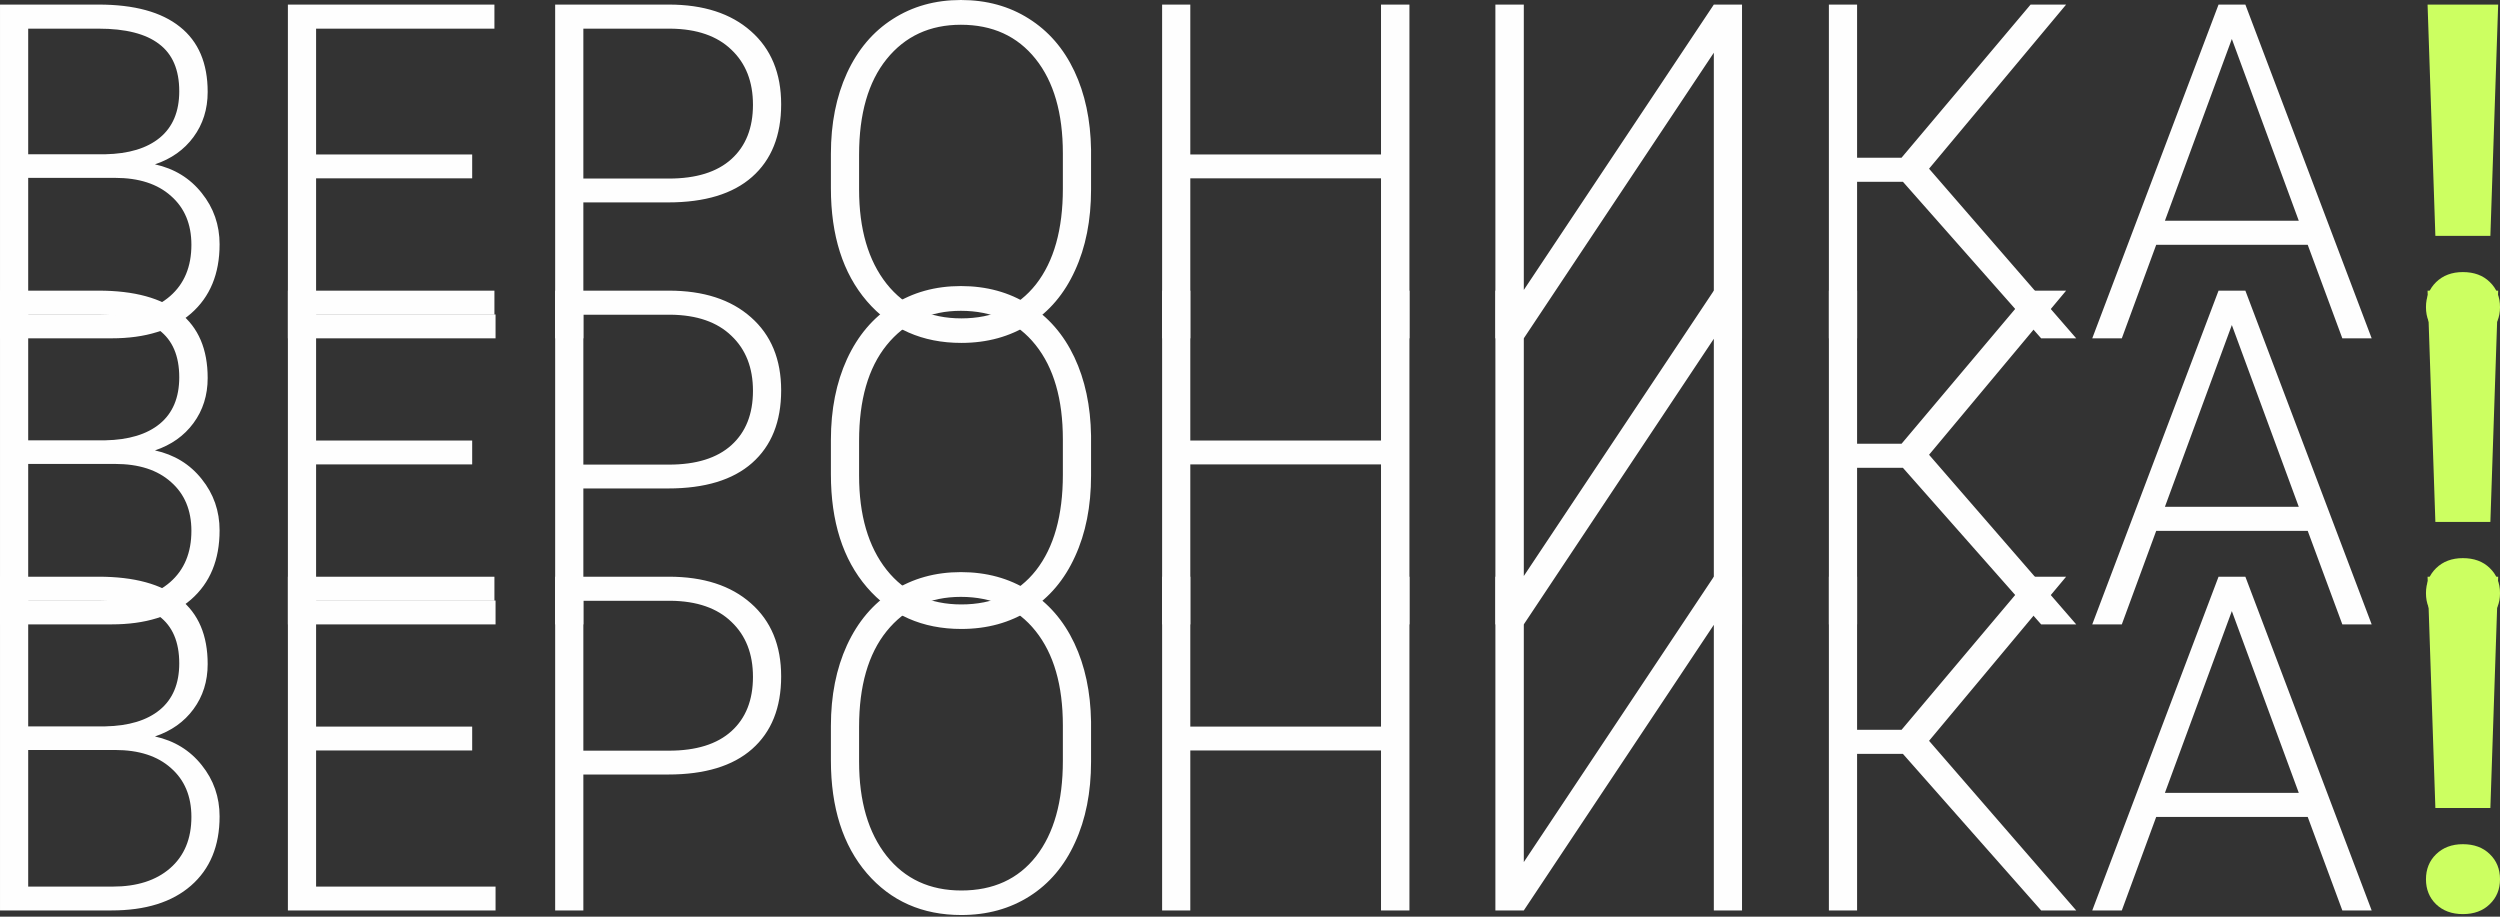
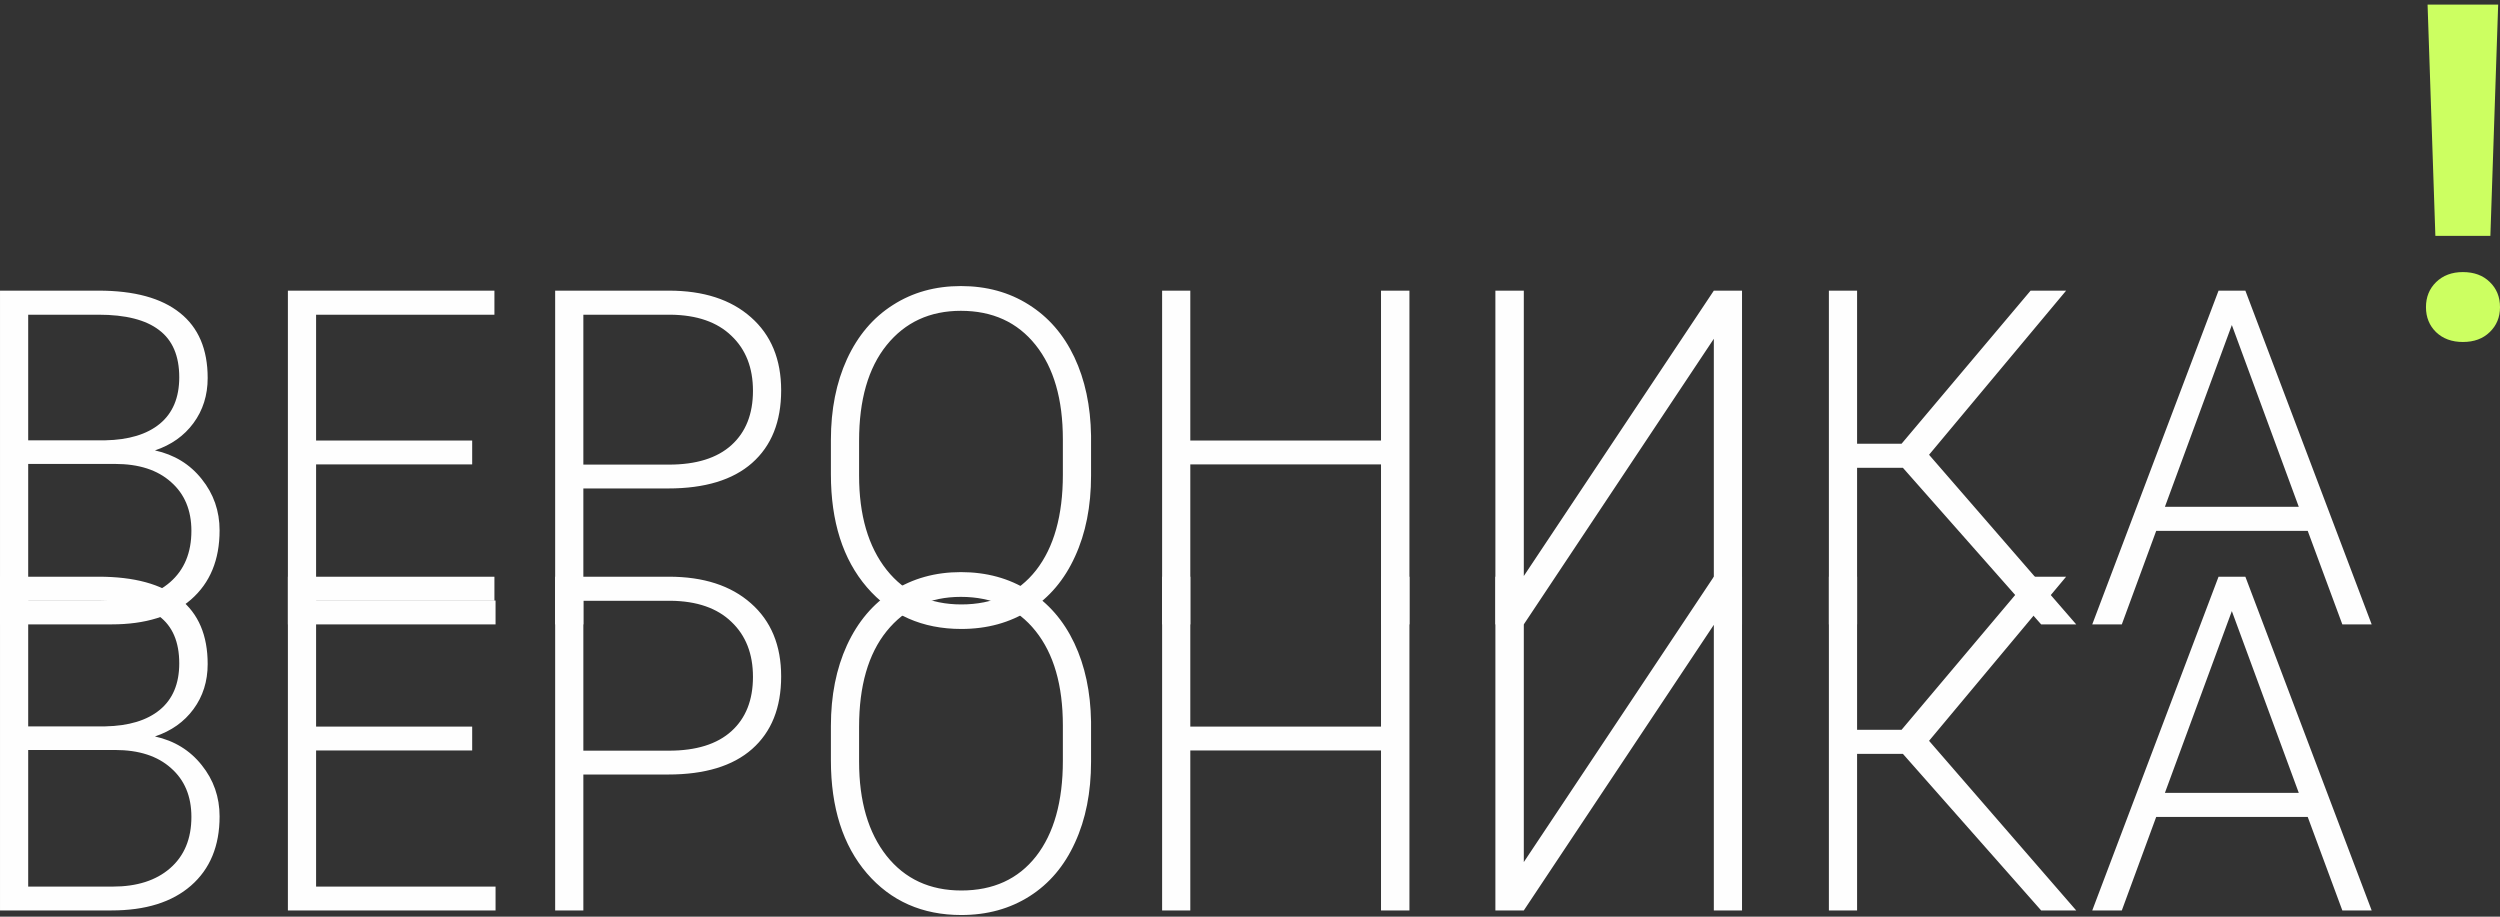
<svg xmlns="http://www.w3.org/2000/svg" width="420" height="154" viewBox="0 0 420 154" fill="none">
  <rect x="0" y="0" width="420" height="154" fill="#333333" stroke="none" />
-   <path d="M0.001 56.838V0.77H16.559C22.566 0.77 27.123 2.016 30.229 4.506C33.336 6.97 34.889 10.616 34.889 15.442C34.889 18.343 34.093 20.872 32.501 23.028C30.935 25.159 28.779 26.686 26.032 27.61C29.292 28.329 31.911 29.934 33.888 32.424C35.89 34.914 36.891 37.789 36.891 41.05C36.891 46.004 35.287 49.881 32.078 52.679C28.894 55.451 24.453 56.838 18.754 56.838H0.001ZM4.737 29.882V52.833H18.947C23.003 52.833 26.212 51.806 28.573 49.752C30.961 47.673 32.155 44.798 32.155 41.127C32.155 37.661 31.012 34.927 28.727 32.924C26.468 30.896 23.336 29.882 19.332 29.882H4.737ZM4.737 25.916H17.676C21.629 25.839 24.684 24.915 26.841 23.143C29.023 21.346 30.114 18.741 30.114 15.326C30.114 11.732 28.984 9.088 26.725 7.394C24.492 5.674 21.103 4.814 16.559 4.814H4.737V25.916ZM79.326 29.959H53.103V52.833H83.254V56.838H48.366V0.77H83.062V4.814H53.103V25.954H79.326V29.959ZM98.003 34.003V56.838H93.266V0.77H112.366C118.194 0.77 122.789 2.259 126.152 5.237C129.541 8.215 131.235 12.31 131.235 17.521C131.235 22.784 129.605 26.853 126.344 29.728C123.11 32.578 118.412 34.003 112.251 34.003H98.003ZM98.003 29.998H112.366C116.961 29.998 120.466 28.907 122.879 26.725C125.292 24.543 126.498 21.5 126.498 17.598C126.498 13.722 125.292 10.641 122.879 8.356C120.491 6.046 117.09 4.865 112.674 4.814H98.003V29.998ZM183.297 31.846C183.297 37.006 182.399 41.537 180.602 45.439C178.83 49.342 176.289 52.345 172.977 54.45C169.666 56.555 165.84 57.608 161.502 57.608C154.956 57.608 149.667 55.272 145.637 50.599C141.606 45.901 139.591 39.573 139.591 31.615V25.839C139.591 20.73 140.49 16.212 142.287 12.284C144.109 8.331 146.676 5.302 149.988 3.196C153.3 1.066 157.112 0 161.425 0C165.738 0 169.537 1.04 172.823 3.119C176.135 5.199 178.689 8.138 180.486 11.938C182.283 15.737 183.22 20.14 183.297 25.146V31.846ZM178.561 25.762C178.561 19.01 177.033 13.722 173.978 9.897C170.923 6.072 166.739 4.159 161.425 4.159C156.214 4.159 152.055 6.085 148.948 9.935C145.868 13.76 144.327 19.113 144.327 25.993V31.846C144.327 38.495 145.868 43.771 148.948 47.673C152.029 51.549 156.214 53.487 161.502 53.487C166.867 53.487 171.052 51.575 174.055 47.75C177.059 43.899 178.561 38.547 178.561 31.692V25.762ZM236.784 56.838H232.009V29.959H199.971V56.838H195.235V0.77H199.971V25.954H232.009V0.77H236.784V56.838ZM287.923 0.77H292.659V56.838H287.923V8.857L256 56.838H251.225V0.77H256V48.712L287.923 0.77ZM319.691 30.537H311.99V56.838H307.253V0.77H311.99V26.494H319.46L341.14 0.77H347.109L324.081 28.342L348.803 56.838H342.912L319.691 30.537ZM387.696 41.127H362.242L356.466 56.838H351.499L372.716 0.77H377.222L398.44 56.838H393.511L387.696 41.127ZM363.706 37.083H386.194L374.95 6.547L363.706 37.083Z" fill="#FEFEFE" />
  <path d="M418.383 39.625H409.142L407.832 0.77H419.693L418.383 39.625ZM413.763 45.709C415.637 45.709 417.138 46.261 418.268 47.365C419.423 48.469 420.001 49.881 420.001 51.601C420.001 53.295 419.423 54.694 418.268 55.798C417.138 56.902 415.637 57.454 413.763 57.454C411.914 57.454 410.412 56.902 409.257 55.798C408.128 54.694 407.563 53.295 407.563 51.601C407.563 49.906 408.128 48.507 409.257 47.403C410.412 46.274 411.914 45.709 413.763 45.709Z" fill="#CCFF61" />
  <path d="M0.001 104.895V48.828H16.559C22.566 48.828 27.123 50.073 30.229 52.563C33.336 55.028 34.889 58.673 34.889 63.499C34.889 66.4 34.093 68.929 32.501 71.085C30.935 73.216 28.779 74.744 26.032 75.668C29.292 76.387 31.911 77.991 33.888 80.481C35.89 82.972 36.891 85.847 36.891 89.107C36.891 94.062 35.287 97.938 32.078 100.736C28.894 103.509 24.453 104.895 18.754 104.895H0.001ZM4.737 77.94V100.89H18.947C23.003 100.89 26.212 99.864 28.573 97.81C30.961 95.73 32.155 92.855 32.155 89.184C32.155 85.718 31.012 82.984 28.727 80.982C26.468 78.954 23.336 77.94 19.332 77.94H4.737ZM4.737 73.974H17.676C21.629 73.897 24.684 72.972 26.841 71.201C29.023 69.404 30.114 66.798 30.114 63.384C30.114 59.79 28.984 57.146 26.725 55.451C24.492 53.731 21.103 52.871 16.559 52.871H4.737V73.974ZM79.326 78.017H53.103V100.89H83.254V104.895H48.366V48.828H83.062V52.871H53.103V74.012H79.326V78.017ZM98.003 82.06V104.895H93.266V48.828H112.366C118.194 48.828 122.789 50.317 126.152 53.295C129.541 56.273 131.235 60.367 131.235 65.579C131.235 70.842 129.605 74.91 126.344 77.786C123.11 80.635 118.412 82.06 112.251 82.06H98.003ZM98.003 78.055H112.366C116.961 78.055 120.466 76.964 122.879 74.782C125.292 72.6 126.498 69.558 126.498 65.656C126.498 61.779 125.292 58.699 122.879 56.414C120.491 54.104 117.09 52.923 112.674 52.871H98.003V78.055ZM183.297 79.904C183.297 85.064 182.399 89.595 180.602 93.497C178.83 97.399 176.289 100.403 172.977 102.508C169.666 104.613 165.84 105.665 161.502 105.665C154.956 105.665 149.667 103.329 145.637 98.657C141.606 93.959 139.591 87.631 139.591 79.673V73.897C139.591 68.788 140.49 64.27 142.287 60.342C144.109 56.388 146.676 53.359 149.988 51.254C153.3 49.123 157.112 48.058 161.425 48.058C165.738 48.058 169.537 49.098 172.823 51.177C176.135 53.256 178.689 56.196 180.486 59.995C182.283 63.795 183.22 68.197 183.297 73.203V79.904ZM178.561 73.82C178.561 67.068 177.033 61.779 173.978 57.954C170.923 54.129 166.739 52.217 161.425 52.217C156.214 52.217 152.055 54.142 148.948 57.993C145.868 61.818 144.327 67.171 144.327 74.05V79.904C144.327 86.553 145.868 91.828 148.948 95.73C152.029 99.607 156.214 101.545 161.502 101.545C166.867 101.545 171.052 99.632 174.055 95.807C177.059 91.957 178.561 86.604 178.561 79.75V73.82ZM236.784 104.895H232.009V78.017H199.971V104.895H195.235V48.828H199.971V74.012H232.009V48.828H236.784V104.895ZM287.923 48.828H292.659V104.895H287.923V56.915L256 104.895H251.225V48.828H256V96.77L287.923 48.828ZM319.691 78.594H311.99V104.895H307.253V48.828H311.99V74.551H319.46L341.14 48.828H347.109L324.081 76.4L348.803 104.895H342.912L319.691 78.594ZM387.696 89.184H362.242L356.466 104.895H351.499L372.716 48.828H377.222L398.44 104.895H393.511L387.696 89.184ZM363.706 85.141H386.194L374.95 54.604L363.706 85.141Z" fill="#FEFEFE" />
-   <path d="M418.383 87.682H409.142L407.832 48.828H419.693L418.383 87.682ZM413.763 93.766C415.637 93.766 417.138 94.318 418.268 95.422C419.423 96.526 420.001 97.938 420.001 99.658C420.001 101.352 419.423 102.752 418.268 103.855C417.138 104.959 415.637 105.511 413.763 105.511C411.914 105.511 410.412 104.959 409.257 103.855C408.128 102.752 407.563 101.352 407.563 99.658C407.563 97.964 408.128 96.565 409.257 95.461C410.412 94.331 411.914 93.766 413.763 93.766Z" fill="#CCFF61" />
  <path d="M0.001 152.953V96.886H16.559C22.566 96.886 27.123 98.131 30.229 100.621C33.336 103.085 34.889 106.731 34.889 111.557C34.889 114.458 34.093 116.987 32.501 119.143C30.935 121.274 28.779 122.801 26.032 123.725C29.292 124.444 31.911 126.049 33.888 128.539C35.89 131.029 36.891 133.904 36.891 137.165C36.891 142.119 35.287 145.996 32.078 148.794C28.894 151.566 24.453 152.953 18.754 152.953H0.001ZM4.737 125.997V148.948H18.947C23.003 148.948 26.212 147.921 28.573 145.867C30.961 143.788 32.155 140.913 32.155 137.242C32.155 133.776 31.012 131.042 28.727 129.039C26.468 127.011 23.336 125.997 19.332 125.997H4.737ZM4.737 122.031H17.676C21.629 121.954 24.684 121.03 26.841 119.259C29.023 117.462 30.114 114.856 30.114 111.441C30.114 107.847 28.984 105.203 26.725 103.509C24.492 101.789 21.103 100.929 16.559 100.929H4.737V122.031ZM79.326 126.074H53.103V148.948H83.254V152.953H48.366V96.886H83.062V100.929H53.103V122.07H79.326V126.074ZM98.003 130.118V152.953H93.266V96.886H112.366C118.194 96.886 122.789 98.375 126.152 101.352C129.541 104.33 131.235 108.425 131.235 113.636C131.235 118.899 129.605 122.968 126.344 125.843C123.11 128.693 118.412 130.118 112.251 130.118H98.003ZM98.003 126.113H112.366C116.961 126.113 120.466 125.022 122.879 122.84C125.292 120.658 126.498 117.616 126.498 113.713C126.498 109.837 125.292 106.756 122.879 104.472C120.491 102.161 117.09 100.98 112.674 100.929H98.003V126.113ZM183.297 127.961C183.297 133.121 182.399 137.652 180.602 141.554C178.83 145.457 176.289 148.46 172.977 150.565C169.666 152.67 165.84 153.723 161.502 153.723C154.956 153.723 149.667 151.387 145.637 146.715C141.606 142.017 139.591 135.688 139.591 127.73V121.954C139.591 116.845 140.49 112.327 142.287 108.399C144.109 104.446 146.676 101.417 149.988 99.312C153.3 97.181 157.112 96.115 161.425 96.115C165.738 96.115 169.537 97.155 172.823 99.235C176.135 101.314 178.689 104.253 180.486 108.053C182.283 111.852 183.22 116.255 183.297 121.261V127.961ZM178.561 121.877C178.561 115.125 177.033 109.837 173.978 106.012C170.923 102.187 166.739 100.274 161.425 100.274C156.214 100.274 152.055 102.2 148.948 106.05C145.868 109.876 144.327 115.228 144.327 122.108V127.961C144.327 134.61 145.868 139.886 148.948 143.788C152.029 147.664 156.214 149.603 161.502 149.603C166.867 149.603 171.052 147.69 174.055 143.865C177.059 140.014 178.561 134.662 178.561 127.807V121.877ZM236.784 152.953H232.009V126.074H199.971V152.953H195.235V96.886H199.971V122.07H232.009V96.886H236.784V152.953ZM287.923 96.886H292.659V152.953H287.923V104.972L256 152.953H251.225V96.886H256V144.828L287.923 96.886ZM319.691 126.652H311.99V152.953H307.253V96.886H311.99V122.609H319.46L341.14 96.886H347.109L324.081 124.457L348.803 152.953H342.912L319.691 126.652ZM387.696 137.242H362.242L356.466 152.953H351.499L372.716 96.886H377.222L398.44 152.953H393.511L387.696 137.242ZM363.706 133.198H386.194L374.95 102.662L363.706 133.198Z" fill="#FEFEFE" />
-   <path d="M418.383 135.74H409.142L407.832 96.886H419.693L418.383 135.74ZM413.763 141.824C415.637 141.824 417.138 142.376 418.268 143.48C419.423 144.584 420.001 145.996 420.001 147.716C420.001 149.41 419.423 150.809 418.268 151.913C417.138 153.017 415.637 153.569 413.763 153.569C411.914 153.569 410.412 153.017 409.257 151.913C408.128 150.809 407.563 149.41 407.563 147.716C407.563 146.021 408.128 144.622 409.257 143.518C410.412 142.389 411.914 141.824 413.763 141.824Z" fill="#CCFF61" />
</svg>